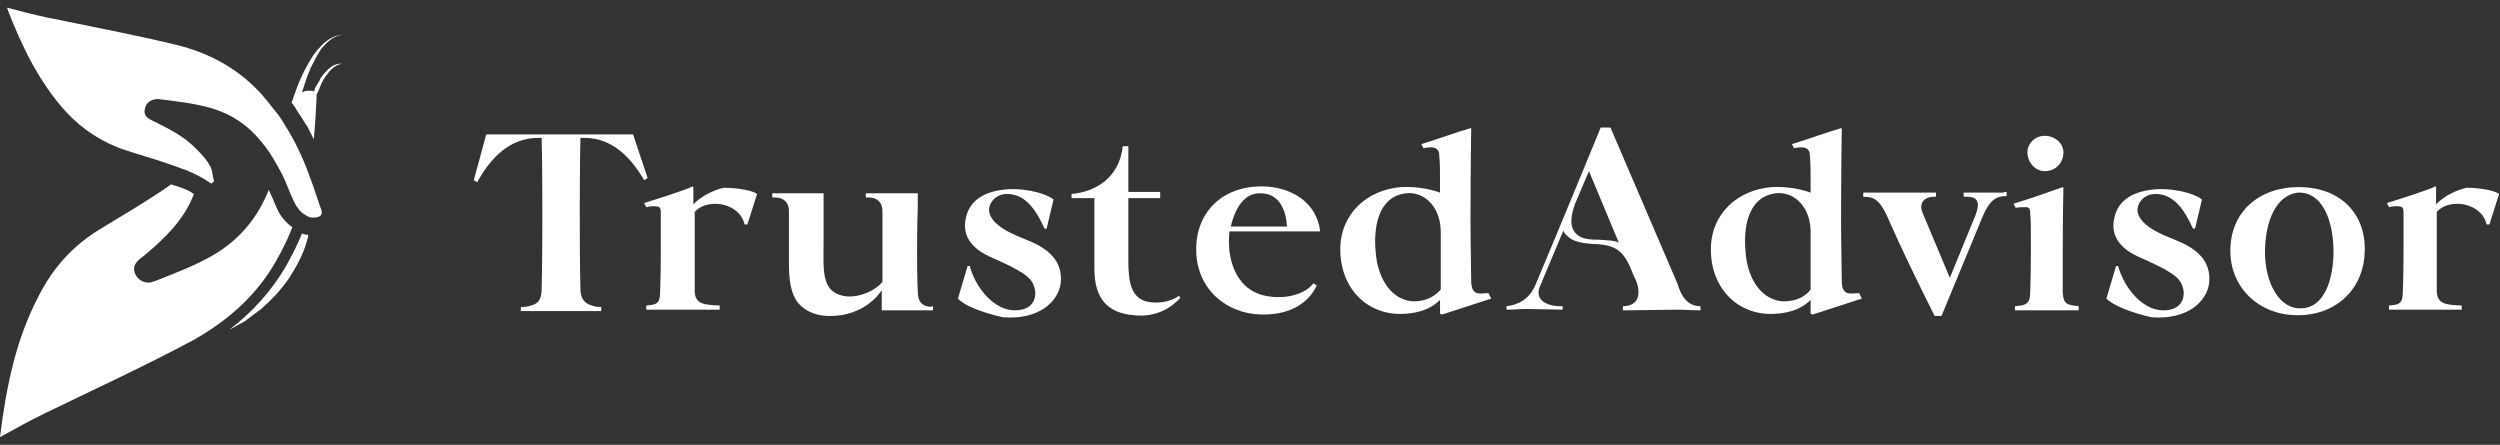
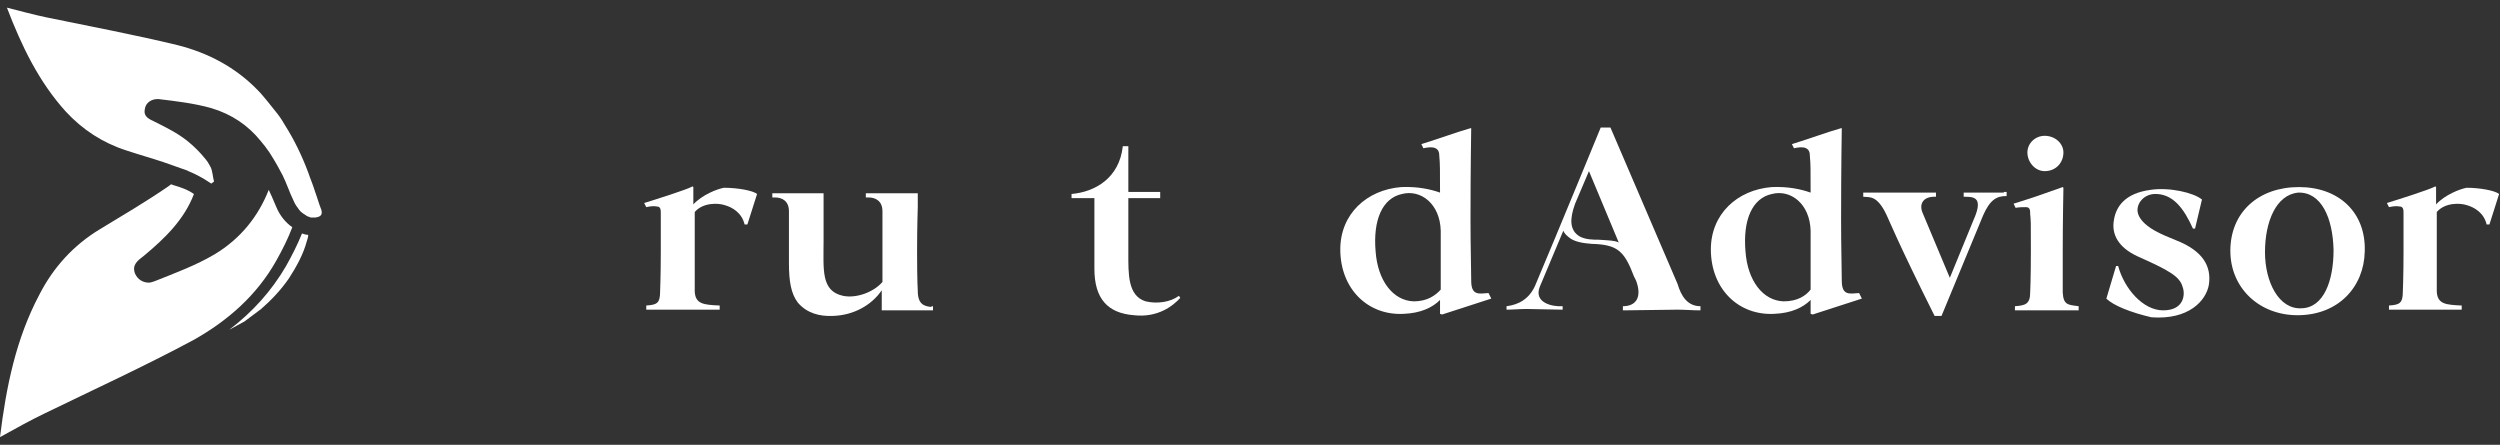
<svg xmlns="http://www.w3.org/2000/svg" width="163" height="29" viewBox="0 0 163 29" fill="none">
  <rect x="0" y="0" width="163" height="29" fill="#333333" stroke="none" />
-   <path fill-rule="evenodd" clip-rule="evenodd" d="M42.226 11.61L42 11.745C41.097 10.21 39.877 8.99 38.116 8.99H37.845C37.845 9.216 37.8 10.435 37.8 13.868C37.8 17.616 37.845 18.79 37.845 18.79C37.845 19.693 38.297 19.874 38.929 20.01H39.2V20.28H36.581H33.961V20.01H34.232C34.91 19.874 35.316 19.784 35.316 18.79C35.316 18.79 35.361 17.661 35.361 13.868C35.361 10.345 35.316 9.171 35.316 8.99H35.09C33.239 8.99 31.974 10.3 31.116 11.88L30.89 11.745L31.703 8.764H41.277L42.226 11.61Z" fill="white" />
  <path fill-rule="evenodd" clip-rule="evenodd" d="M49.361 12.648L48.729 14.636H48.548C48.368 13.868 47.736 13.506 47.239 13.371C46.832 13.236 45.839 13.19 45.297 13.823V16.442V19.016C45.342 19.829 45.884 19.874 46.923 19.919V20.19H46.877H45.026H44.935H42.181H42.136V19.919C42.813 19.874 43.039 19.784 43.039 19.016C43.039 19.016 43.084 17.932 43.084 16.442V13.913C43.084 13.687 43.084 13.461 42.813 13.461C42.587 13.416 42.361 13.461 42.136 13.506L42 13.236C42.587 13.055 44.755 12.377 45.161 12.152L45.206 12.197V13.326C45.794 12.694 46.742 12.332 47.194 12.242C48.097 12.242 49.09 12.423 49.361 12.648Z" fill="white" />
  <path fill-rule="evenodd" clip-rule="evenodd" d="M60.832 19.965V20.235H60.652H57.761H57.49V18.926C56.813 19.919 55.639 20.552 54.329 20.597C53.426 20.642 52.613 20.416 52.026 19.739C51.574 19.152 51.439 18.339 51.439 17.165V13.777C51.439 13.1 50.987 12.874 50.536 12.874H50.355V12.603H50.536H53.697V15.719C53.697 17.571 53.516 18.971 54.961 19.287C55.819 19.468 56.949 19.061 57.536 18.384V16.397V13.777C57.536 13.1 57.084 12.874 56.632 12.874H56.452V12.603H56.632H59.839V13.507C59.839 13.507 59.794 14.726 59.794 16.397C59.794 18.384 59.839 18.971 59.839 18.971C59.839 19.829 60.245 19.965 60.697 20.01C60.742 19.965 60.832 19.965 60.832 19.965Z" fill="white" />
-   <path fill-rule="evenodd" clip-rule="evenodd" d="M62.458 19.468L63.09 17.345H63.226C63.632 18.835 64.852 20.235 66.161 20.235C67.561 20.235 67.606 19.151 67.426 18.7C67.245 18.023 66.522 17.616 64.49 16.713C63.226 16.126 62.774 15.268 62.955 14.319C63.09 13.506 63.632 12.603 65.348 12.377C66.568 12.197 68.148 12.558 68.69 13.01L68.239 14.906H68.103C67.516 13.597 66.793 12.603 65.574 12.648C64.897 12.694 64.445 13.235 64.49 13.777C64.535 14.184 64.897 14.635 65.619 15.042C66.116 15.313 66.477 15.448 67.019 15.674C68.735 16.352 69.323 17.345 69.142 18.564C68.961 19.603 67.832 20.868 65.394 20.687C63.993 20.371 62.864 19.919 62.458 19.468Z" fill="white" />
  <path fill-rule="evenodd" clip-rule="evenodd" d="M76.955 19.422C76.504 19.919 75.51 20.732 73.929 20.552C72.213 20.416 71.355 19.468 71.355 17.526V12.919H69.865V12.648C71.4 12.513 72.981 11.61 73.207 9.532H73.568V12.513H75.645V12.919H73.568V14.906V16.532C73.568 17.842 73.523 19.287 74.697 19.648C75.465 19.829 76.323 19.694 76.865 19.287L76.955 19.422Z" fill="white" />
-   <path fill-rule="evenodd" clip-rule="evenodd" d="M80.252 14.771H83.91C83.865 13.868 83.503 12.603 82.194 12.603C81.155 12.558 80.523 13.552 80.252 14.771ZM85.626 18.474L85.852 18.61C85.355 19.694 84.181 20.552 82.239 20.506C79.981 20.461 78.039 18.881 77.993 16.352C77.948 13.823 79.71 12.152 82.239 12.152C84.181 12.152 85.852 13.19 86.077 15.087H80.161C80.116 15.539 80.116 15.945 80.161 16.397C80.387 18.068 81.29 19.152 82.781 19.332C84.09 19.513 85.219 19.061 85.626 18.474Z" fill="white" />
  <path fill-rule="evenodd" clip-rule="evenodd" d="M93.936 18.881V18.429V15.042C93.89 13.281 92.626 12.332 91.407 12.649C90.142 12.919 89.51 14.319 89.69 16.397C89.826 18.294 90.82 19.603 92.174 19.648C93.032 19.648 93.574 19.287 93.936 18.881ZM97.232 19.468L94.026 20.506L93.89 20.461V19.558C93.394 20.055 92.626 20.416 91.542 20.461C89.194 20.597 87.387 18.836 87.387 16.261C87.387 13.958 89.103 12.377 91.361 12.197C92.4 12.152 93.258 12.332 93.89 12.558C93.89 11.068 93.89 10.661 93.845 10.21C93.845 9.939 93.8 9.713 93.484 9.623C93.258 9.578 92.987 9.623 92.807 9.668L92.671 9.397C93.981 8.99 94.929 8.629 95.877 8.358H95.923C95.923 8.358 95.877 10.932 95.877 14.319C95.877 16.171 95.923 17.526 95.923 18.294C95.923 19.287 96.419 19.152 97.052 19.107L97.232 19.468Z" fill="white" />
  <path fill-rule="evenodd" clip-rule="evenodd" d="M104.232 15.629C104.864 15.674 105.271 15.674 105.542 15.81L103.6 11.158L102.697 13.281C102.335 14.274 102.335 14.997 102.968 15.403C103.374 15.629 103.871 15.629 104.232 15.629ZM110.871 19.965V20.236C110.374 20.236 109.832 20.19 109.38 20.19C108.793 20.19 106.4 20.236 105.813 20.236V19.965C106.671 19.965 107.077 19.378 106.671 18.294L106.535 18.023C105.903 16.352 105.451 15.945 103.78 15.9C103.193 15.855 102.697 15.765 102.38 15.539C102.2 15.403 102.019 15.268 101.929 15.042L100.393 18.7C99.987 19.739 101.206 20.01 101.884 19.965V20.19C101.251 20.19 100.122 20.145 99.535 20.145C99.084 20.145 98.632 20.19 98.226 20.19V19.965C98.497 19.919 99.535 19.829 100.077 18.655C101.568 15.132 104.368 8.313 104.368 8.313H105L109.38 18.519C109.606 19.287 110.013 19.965 110.871 19.965Z" fill="white" />
  <path fill-rule="evenodd" clip-rule="evenodd" d="M118.052 18.881V18.429V15.042C118.006 13.281 116.742 12.332 115.523 12.649C114.258 12.919 113.626 14.319 113.806 16.397C113.942 18.294 114.935 19.603 116.29 19.648C117.194 19.648 117.735 19.287 118.052 18.881ZM121.394 19.468L118.187 20.506L118.052 20.461V19.558C117.555 20.055 116.787 20.416 115.703 20.461C113.355 20.597 111.548 18.836 111.548 16.261C111.548 13.958 113.264 12.377 115.523 12.197C116.561 12.152 117.419 12.332 118.052 12.558C118.052 11.068 118.052 10.661 118.006 10.21C118.006 9.939 117.961 9.713 117.645 9.623C117.419 9.578 117.148 9.623 116.968 9.668L116.832 9.397C118.142 8.99 119.09 8.629 120.039 8.358H120.084C120.084 8.358 120.039 10.932 120.039 14.319C120.039 16.171 120.084 17.526 120.084 18.294C120.084 19.287 120.581 19.152 121.213 19.107L121.394 19.468Z" fill="white" />
  <path fill-rule="evenodd" clip-rule="evenodd" d="M130.652 12.558H129.839H129.794H128.077H128.032V12.829H128.168C128.8 12.829 129.297 12.965 128.665 14.365L127.129 18.113L125.368 13.913C125.097 13.326 125.368 12.784 126.226 12.829V12.558H126.045H123.968H121.484V12.829C121.89 12.874 122.387 12.694 123.019 14.048C123.155 14.319 123.697 15.719 126.135 20.597H126.587L129.297 14.048C129.748 13.01 130.2 12.784 130.787 12.784H130.832V12.513H130.652V12.558Z" fill="white" />
  <path fill-rule="evenodd" clip-rule="evenodd" d="M132.187 9.939C132.187 9.352 132.684 8.855 133.316 8.855C133.993 8.855 134.535 9.352 134.535 9.939C134.535 10.616 134.039 11.158 133.316 11.158C132.684 11.158 132.187 10.571 132.187 9.939ZM135.529 19.964V20.235H135.484H132.684H132.639H131.419H131.374V19.964C132.051 19.919 132.368 19.829 132.368 19.061C132.368 19.061 132.413 18.203 132.413 16.306C132.413 14.41 132.413 14.41 132.368 13.958C132.368 13.732 132.368 13.506 132.097 13.506C131.871 13.506 131.645 13.506 131.419 13.552L131.284 13.28C132.593 12.874 133.226 12.648 134.49 12.197L134.535 12.242C134.535 12.242 134.49 14.5 134.49 16.306V19.061C134.535 19.874 134.806 19.874 135.529 19.964Z" fill="white" />
  <path fill-rule="evenodd" clip-rule="evenodd" d="M137.335 19.468L137.968 17.345H138.103C138.51 18.835 139.729 20.235 141.039 20.235C142.439 20.235 142.484 19.151 142.303 18.7C142.123 18.023 141.4 17.616 139.368 16.713C138.103 16.126 137.652 15.268 137.832 14.319C137.968 13.506 138.51 12.603 140.226 12.377C141.445 12.197 143.026 12.558 143.568 13.01L143.116 14.906H142.981C142.394 13.597 141.671 12.603 140.452 12.648C139.774 12.694 139.323 13.235 139.368 13.777C139.413 14.184 139.774 14.635 140.497 15.042C140.994 15.313 141.355 15.448 141.897 15.674C143.613 16.352 144.2 17.345 144.019 18.564C143.839 19.603 142.71 20.868 140.271 20.687C138.916 20.371 137.787 19.919 137.335 19.468Z" fill="white" />
  <path fill-rule="evenodd" clip-rule="evenodd" d="M152.148 16.306C152.103 14.184 151.336 12.513 149.845 12.558C148.4 12.694 147.677 14.455 147.677 16.442C147.677 18.384 148.581 20.19 150.071 20.1C151.516 20.055 152.148 18.294 152.148 16.306ZM145.419 16.352C145.419 13.823 147.271 12.197 149.89 12.197C152.51 12.197 154.271 13.868 154.181 16.397C154.136 18.7 152.465 20.552 149.8 20.552C147.316 20.552 145.419 18.79 145.419 16.352Z" fill="white" />
  <path fill-rule="evenodd" clip-rule="evenodd" d="M162.942 12.648L162.31 14.636H162.129C161.949 13.868 161.316 13.506 160.82 13.371C160.413 13.236 159.42 13.19 158.878 13.823V16.442V19.016C158.923 19.829 159.465 19.874 160.503 19.919V20.19H160.458H158.607H158.561H155.807H155.761V19.919C156.439 19.874 156.665 19.784 156.665 19.016C156.665 19.016 156.71 17.932 156.71 16.442V13.913C156.71 13.687 156.71 13.461 156.439 13.461C156.213 13.416 155.987 13.461 155.761 13.506L155.626 13.236C156.213 13.055 158.381 12.377 158.787 12.152L158.832 12.197V13.326C159.42 12.694 160.368 12.332 160.82 12.242C161.678 12.242 162.671 12.423 162.942 12.648Z" fill="white" />
  <path fill-rule="evenodd" clip-rule="evenodd" d="M18.019 16.984C18.426 16.261 18.787 15.539 19.058 14.816C18.607 14.5 18.245 14.048 18.019 13.506C17.929 13.281 17.839 13.1 17.748 12.874C17.658 12.694 17.613 12.558 17.523 12.377C16.845 14.094 15.716 15.539 14 16.577C12.781 17.3 11.426 17.797 10.071 18.339C9.935 18.384 9.8 18.429 9.71 18.429C9.348 18.429 8.987 18.248 8.806 17.842C8.581 17.255 8.987 16.984 9.394 16.668C10.748 15.539 12.013 14.319 12.645 12.648C12.374 12.468 12.103 12.332 11.832 12.242C11.607 12.152 11.381 12.106 11.155 12.016C11.11 12.061 11.019 12.106 10.974 12.152C9.529 13.145 7.994 14.048 6.503 14.952C4.787 15.99 3.477 17.436 2.574 19.197C1.039 22.087 0.406 25.203 0 28.5C0.994 27.958 1.942 27.416 2.89 26.965C6.142 25.384 9.394 23.893 12.6 22.177C14.858 20.913 16.755 19.242 18.019 16.984Z" fill="white" />
-   <path fill-rule="evenodd" clip-rule="evenodd" d="M21.18 4.745L21.135 4.79C21.09 4.835 21.045 4.926 21 4.971C20.91 5.061 20.864 5.152 20.819 5.287C20.774 5.332 20.774 5.377 20.729 5.423C20.639 5.558 20.548 5.693 20.503 5.874C20.503 5.919 20.503 5.919 20.458 5.964C20.413 5.964 20.413 5.919 20.367 5.919H20.232H20.051C19.916 5.919 19.826 5.964 19.69 6.01C19.78 5.739 19.871 5.468 19.961 5.197C20.051 4.971 20.097 4.79 20.187 4.61C20.187 4.564 20.232 4.519 20.232 4.474C20.458 4.023 20.684 3.571 20.955 3.164C21.316 2.758 21.722 2.352 22.309 2.261C21.722 2.306 21.226 2.668 20.864 3.074C20.458 3.481 20.187 3.977 19.916 4.474C19.78 4.745 19.645 5.016 19.509 5.332C19.419 5.558 19.329 5.784 19.238 6.055C19.148 6.281 19.103 6.461 19.013 6.687C19.148 6.868 19.284 7.048 19.374 7.229C19.509 7.41 19.6 7.59 19.735 7.771C19.826 7.952 19.961 8.132 20.051 8.268C20.187 8.539 20.322 8.81 20.458 9.081C20.548 8.223 20.593 7.319 20.639 6.416V6.235C20.639 6.145 20.684 6.055 20.729 6.01C20.774 5.874 20.864 5.693 20.91 5.558C21 5.332 21.135 5.106 21.271 4.926C21.271 4.926 21.271 4.881 21.316 4.881C21.542 4.519 21.903 4.203 22.309 4.158C21.813 4.113 21.451 4.429 21.18 4.745Z" fill="white" />
  <path fill-rule="evenodd" clip-rule="evenodd" d="M20.548 12.513C20.413 12.061 20.232 11.655 20.097 11.248C19.69 10.165 19.194 9.126 18.561 8.132C18.381 7.816 18.2 7.545 17.974 7.274C17.794 7.048 17.613 6.823 17.432 6.597C17.206 6.326 17.026 6.1 16.8 5.874C15.355 4.384 13.548 3.435 11.561 2.939C8.761 2.261 5.871 1.719 3.026 1.132C2.168 0.952 1.355 0.726 0.452 0.5C1.4 2.984 2.529 5.332 4.29 7.274C5.374 8.448 6.684 9.306 8.219 9.803C9.032 10.074 9.845 10.3 10.658 10.571C10.929 10.661 11.155 10.752 11.426 10.842C11.697 10.932 11.923 11.023 12.194 11.113C12.239 11.113 12.239 11.158 12.284 11.158C12.51 11.248 12.69 11.339 12.871 11.429C13.142 11.565 13.368 11.7 13.639 11.881C13.684 11.926 13.729 11.926 13.774 11.971C13.819 11.926 13.91 11.881 13.955 11.835C13.865 11.519 13.865 11.158 13.729 10.887C13.684 10.797 13.594 10.661 13.548 10.571C13.503 10.526 13.458 10.435 13.413 10.39C13.052 9.939 12.645 9.532 12.194 9.171C11.561 8.674 10.839 8.313 10.116 7.952C9.755 7.771 9.348 7.635 9.439 7.139C9.484 6.687 9.89 6.461 10.252 6.461H10.342C11.471 6.597 12.645 6.732 13.774 7.048C15.129 7.455 16.168 8.177 16.981 9.171C17.206 9.442 17.387 9.668 17.568 9.939C17.748 10.21 17.929 10.526 18.11 10.842C18.2 11.023 18.335 11.248 18.426 11.429C18.697 11.971 18.878 12.558 19.148 13.1C19.239 13.326 19.374 13.507 19.51 13.687C19.645 13.868 19.826 13.958 19.961 14.048C20.006 14.094 20.052 14.094 20.142 14.139C20.187 14.139 20.232 14.184 20.277 14.184H20.458H20.548C20.865 14.139 21.045 14.048 20.955 13.687C20.774 13.236 20.684 12.874 20.548 12.513Z" fill="white" />
  <path fill-rule="evenodd" clip-rule="evenodd" d="M18.651 17.345C17.703 18.971 16.484 20.326 14.948 21.5C15.264 21.319 15.626 21.139 15.942 20.958C16.303 20.687 16.664 20.416 17.026 20.145C17.703 19.558 18.335 18.881 18.832 18.158C19.329 17.39 19.78 16.578 20.006 15.719C20.052 15.584 20.097 15.448 20.097 15.313C19.961 15.313 19.826 15.268 19.69 15.223C19.419 15.9 19.058 16.623 18.651 17.345Z" fill="white" />
</svg>